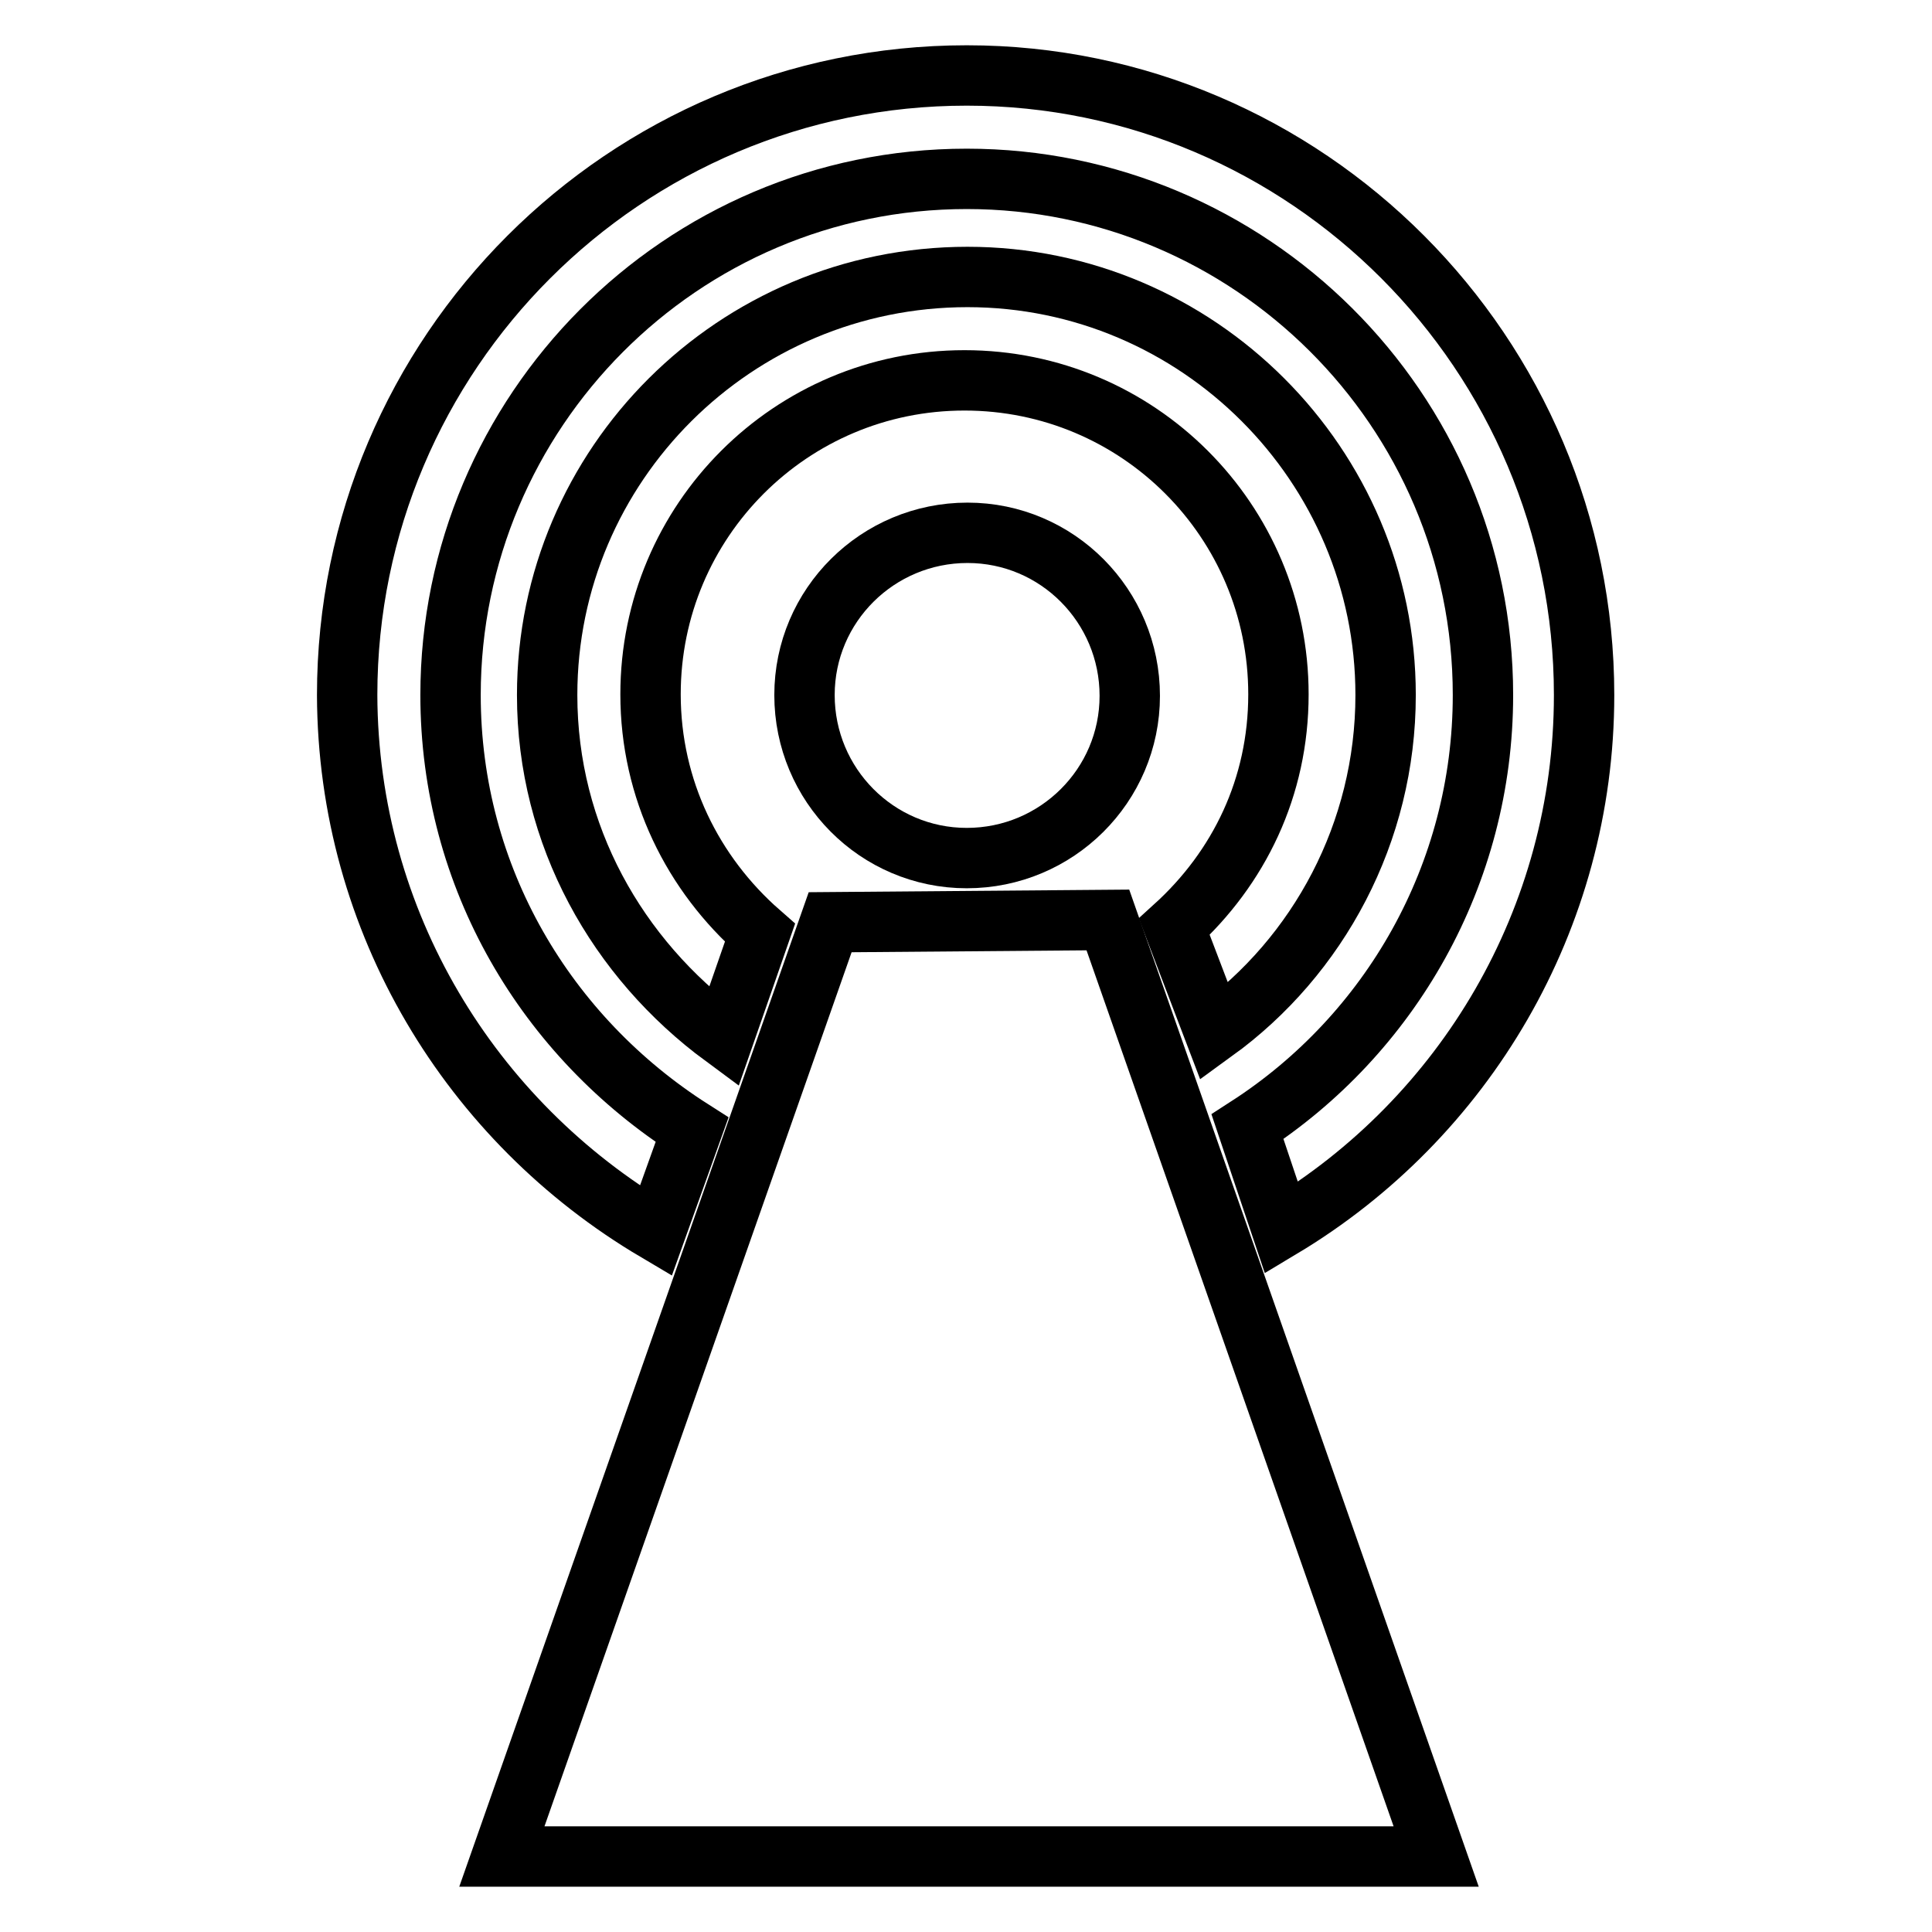
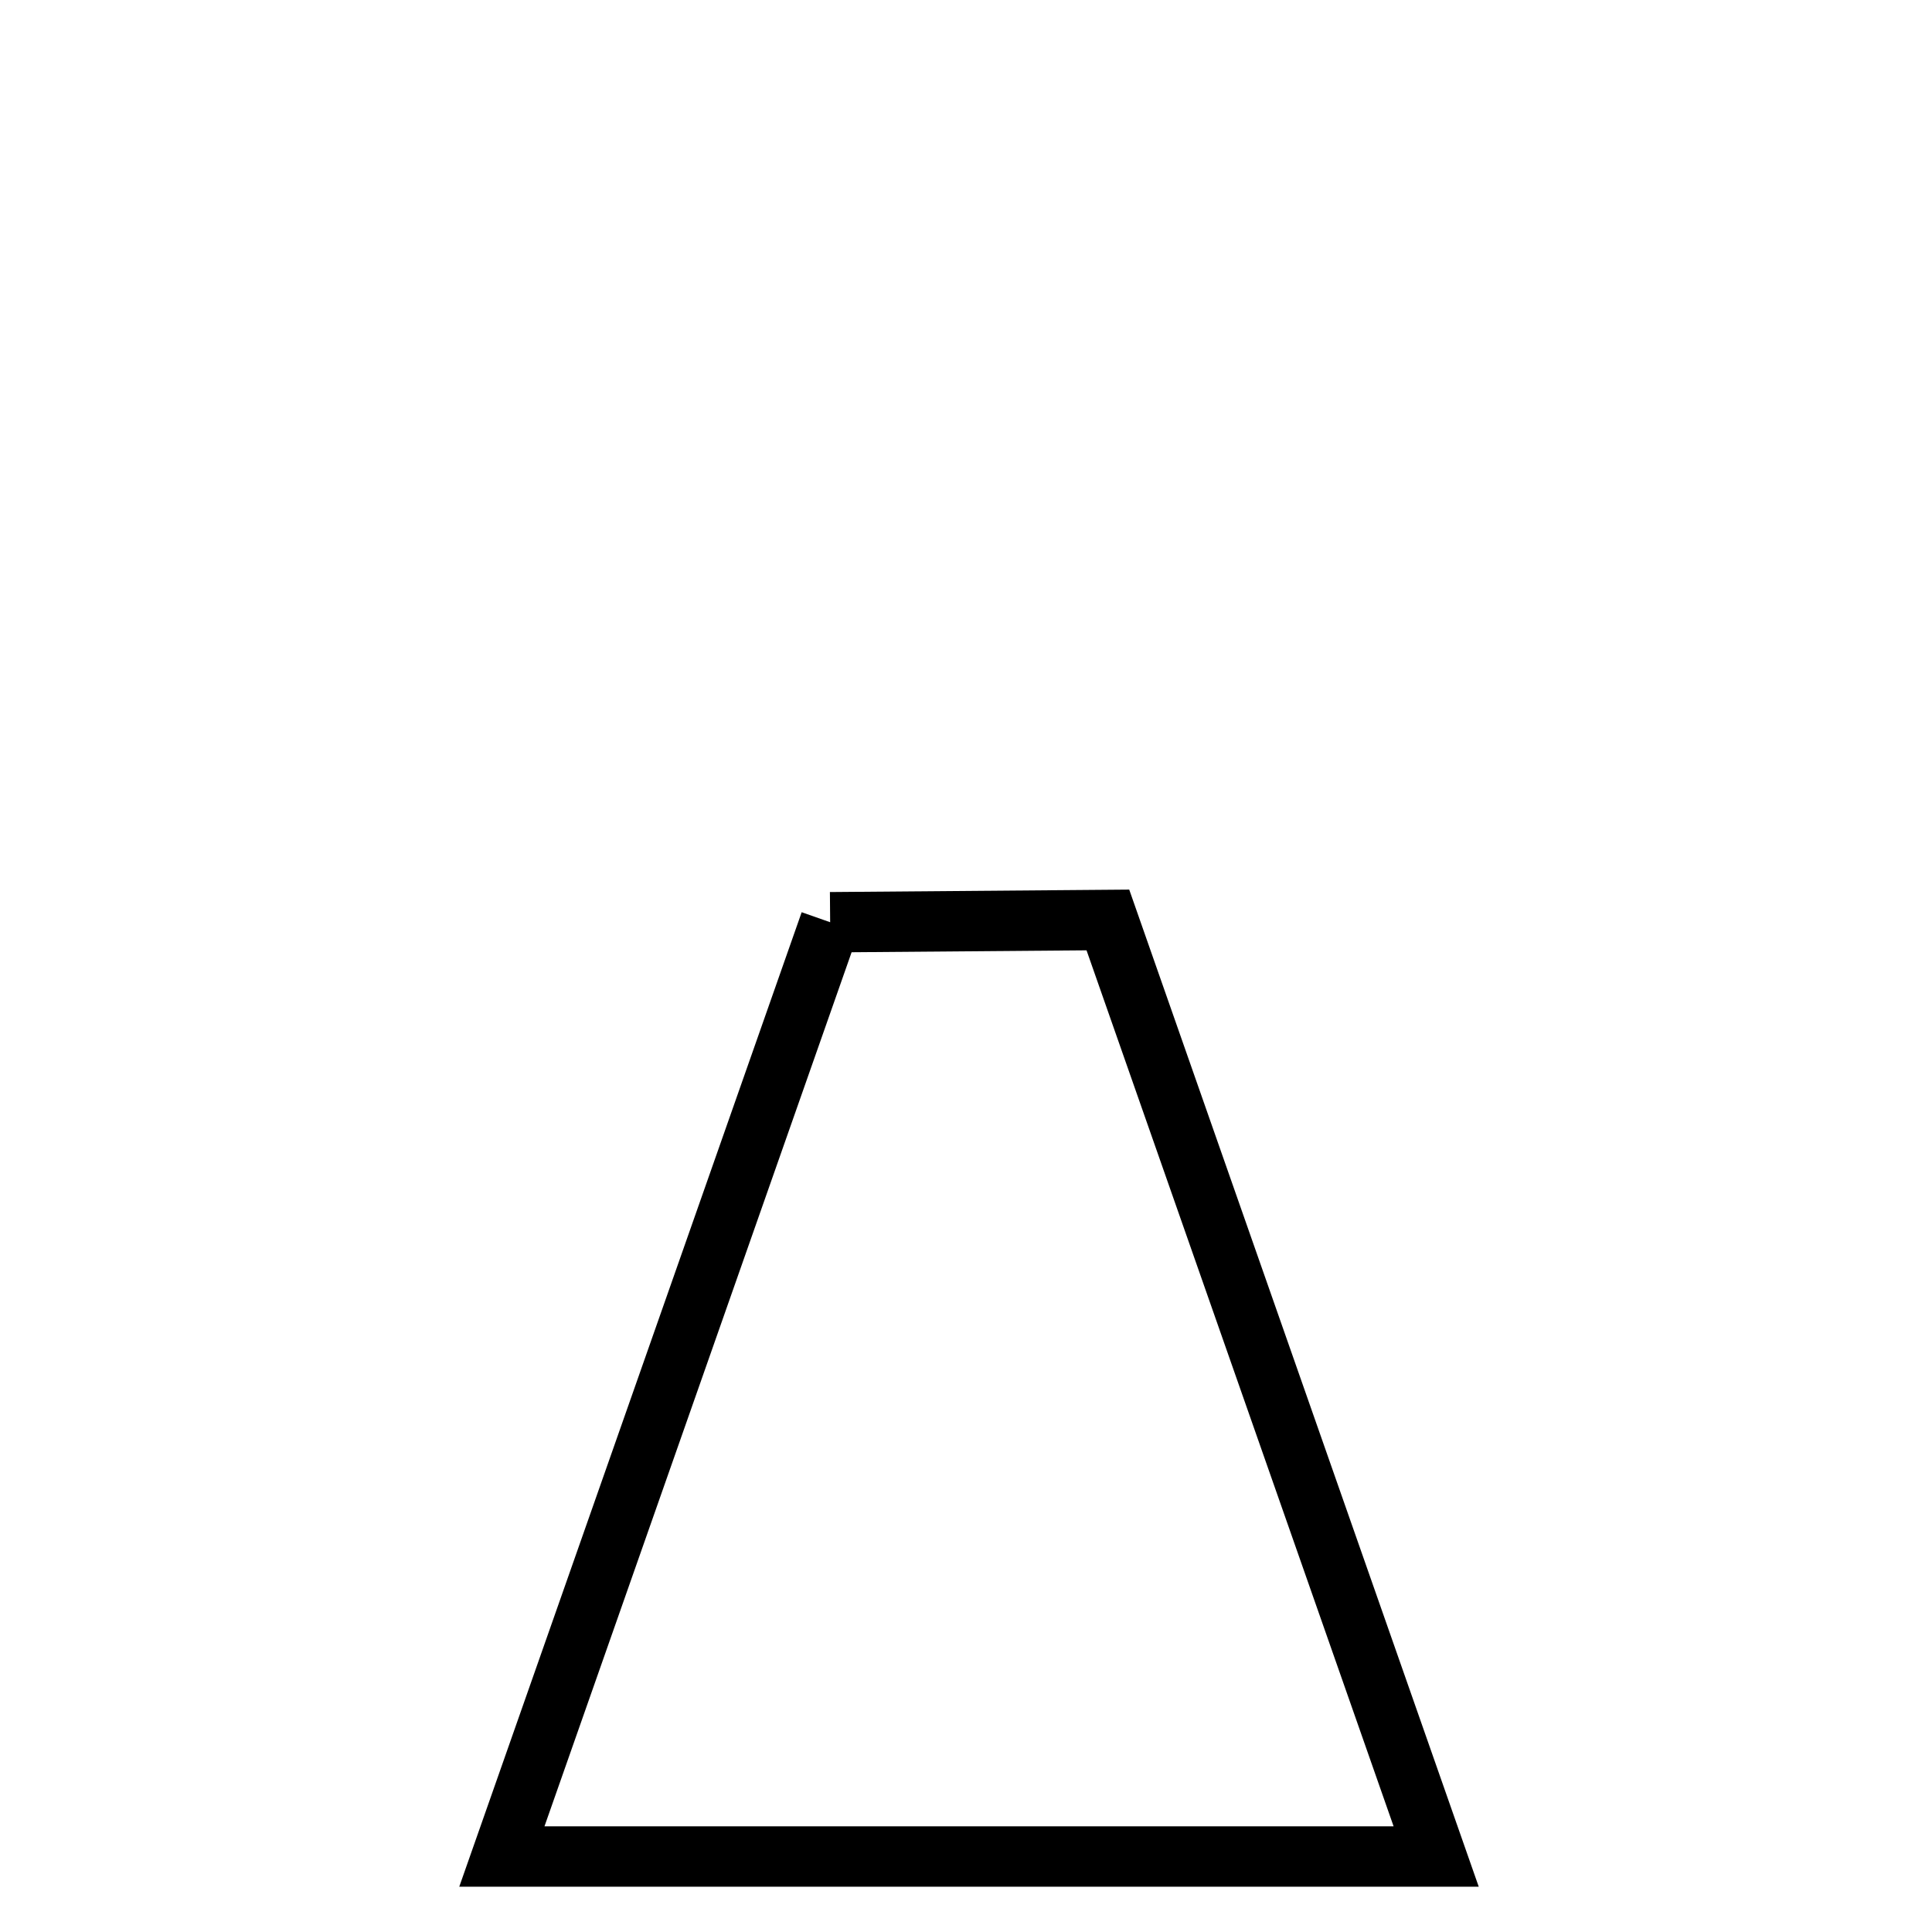
<svg xmlns="http://www.w3.org/2000/svg" version="1.1" x="0px" y="0px" viewBox="0 0 256 256" enable-background="new 0 0 256 256" xml:space="preserve">
  <g>
-     <path stroke-width="8" fill-opacity="0" stroke="#000000" d="M110,122.2L66.5,246h123.8l-43.5-124.1L110,122.2z" />
-     <path stroke-width="8" fill-opacity="0" stroke="#000000" d="M160.9,136.7c13.8-10,22.7-26.4,22.7-44.6c0-30.5-24.9-55.4-55.4-55.4c-30.8,0-55.7,24.9-55.7,55.4 c0,18.6,9.3,34.9,23.4,45.3l4.8-13.8c-8.9-7.8-14.5-19-14.5-31.6c0-23,18.6-41.6,41.6-41.6c23,0,41.6,18.6,41.6,41.6 c0,12.3-5.2,23-13.8,30.8L160.9,136.7z" />
-     <path stroke-width="8" fill-opacity="0" stroke="#000000" d="M106.6,92.1c0,11.9,9.6,21.6,21.5,21.6c11.9,0,21.6-9.6,21.6-21.5c0,0,0,0,0,0c0-11.9-9.6-21.6-21.5-21.6 C116.3,70.6,106.6,80.2,106.6,92.1C106.6,92.1,106.6,92.1,106.6,92.1z" />
-     <path stroke-width="8" fill-opacity="0" stroke="#000000" d="M86.9,163.1l4.8-13.4c-19.3-12.3-32-33.4-32-57.6c0-37.5,30.5-68.4,68.4-68.4c37.5,0,68.4,30.5,68.4,68.4 c0,23.8-12.3,45-31.2,57.2l4.5,13.4c24.2-14.5,40.1-40.9,40.1-70.6c0-45.3-36.8-82.1-81.8-82.1c-45.3,0-82.1,36.8-82.1,82.1 C46.1,122.2,62.4,148.6,86.9,163.1z" />
+     <path stroke-width="8" fill-opacity="0" stroke="#000000" d="M110,122.2L66.5,246h123.8l-43.5-124.1L110,122.2" />
  </g>
</svg>